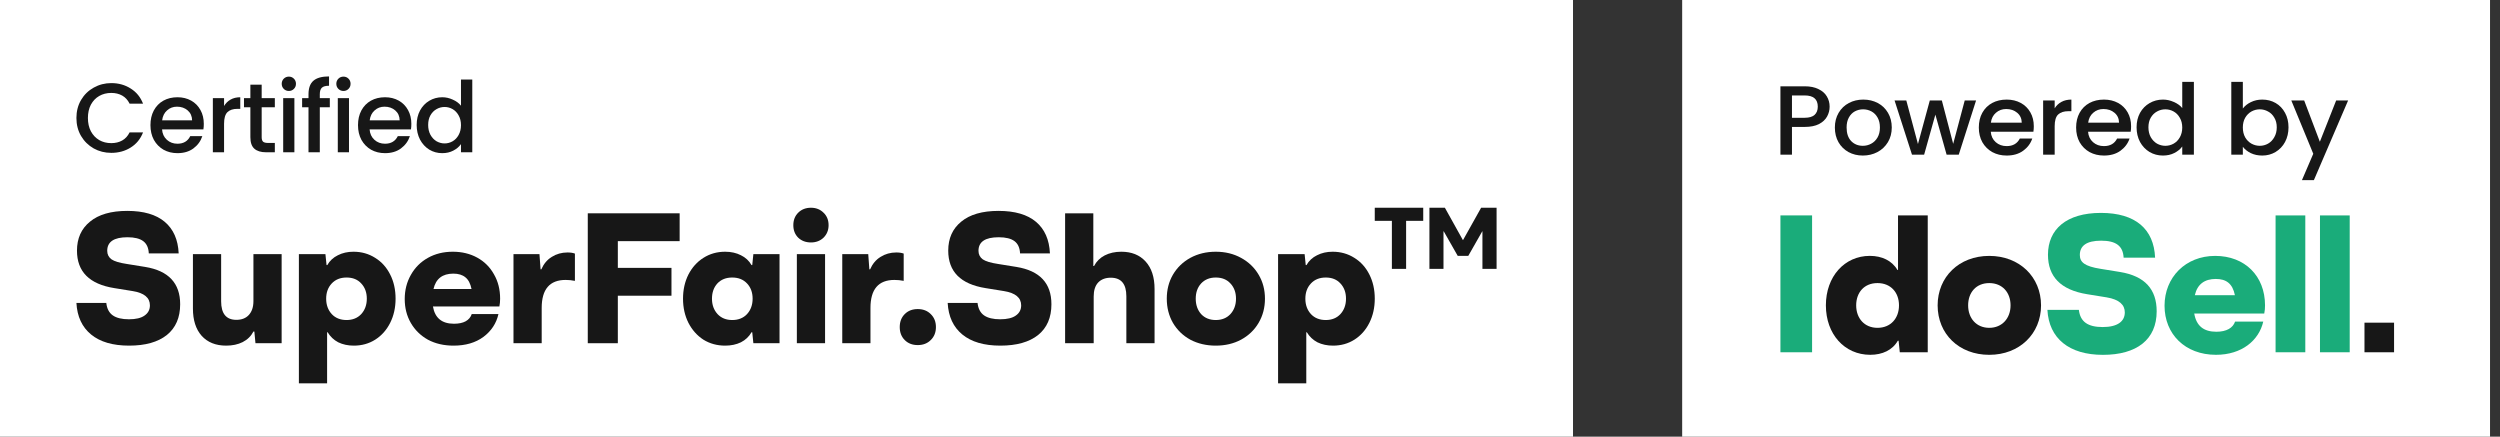
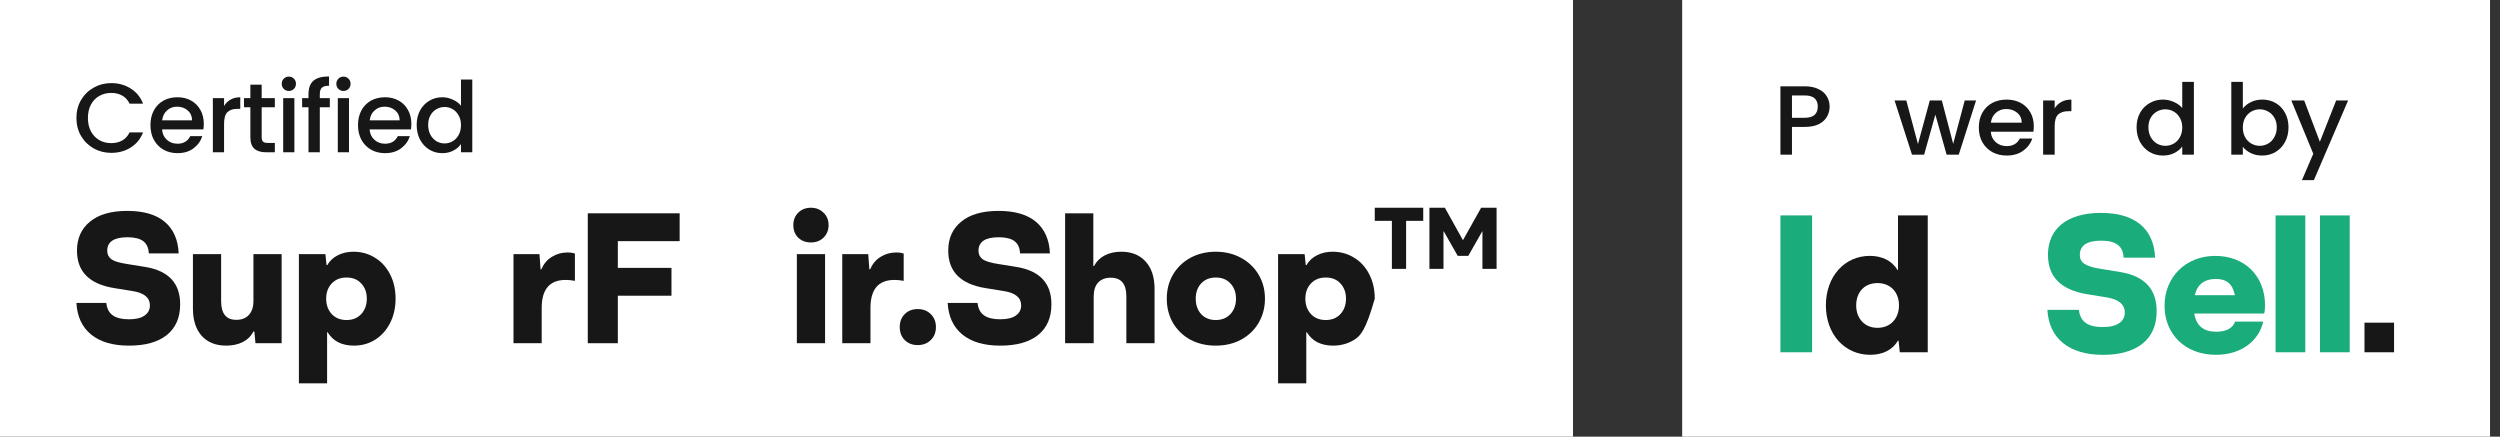
<svg xmlns="http://www.w3.org/2000/svg" width="229" height="40" viewBox="0 0 229 40" fill="none">
  <rect x="0" y="0" width="229" height="40" fill="#333333" stroke="none" />
  <rect width="144.087" height="40" fill="white" />
  <path d="M7 10.807C7 10.195 7.141 9.646 7.423 9.16C7.711 8.674 8.098 8.296 8.584 8.026C9.076 7.75 9.613 7.612 10.195 7.612C10.861 7.612 11.452 7.777 11.968 8.107C12.49 8.431 12.868 8.893 13.102 9.493H11.869C11.707 9.163 11.482 8.917 11.194 8.755C10.906 8.593 10.573 8.512 10.195 8.512C9.781 8.512 9.412 8.605 9.088 8.791C8.764 8.977 8.509 9.244 8.323 9.592C8.143 9.94 8.053 10.345 8.053 10.807C8.053 11.269 8.143 11.674 8.323 12.022C8.509 12.37 8.764 12.64 9.088 12.832C9.412 13.018 9.781 13.111 10.195 13.111C10.573 13.111 10.906 13.03 11.194 12.868C11.482 12.706 11.707 12.46 11.869 12.13H13.102C12.868 12.73 12.49 13.192 11.968 13.516C11.452 13.84 10.861 14.002 10.195 14.002C9.607 14.002 9.07 13.867 8.584 13.597C8.098 13.321 7.711 12.94 7.423 12.454C7.141 11.968 7 11.419 7 10.807Z" fill="#171717" />
  <path d="M18.668 11.347C18.668 11.533 18.656 11.701 18.632 11.851H14.843C14.873 12.247 15.02 12.565 15.284 12.805C15.548 13.045 15.872 13.165 16.256 13.165C16.808 13.165 17.198 12.934 17.426 12.472H18.533C18.383 12.928 18.11 13.303 17.714 13.597C17.324 13.885 16.838 14.029 16.256 14.029C15.782 14.029 15.356 13.924 14.978 13.714C14.606 13.498 14.312 13.198 14.096 12.814C13.886 12.424 13.781 11.974 13.781 11.464C13.781 10.954 13.883 10.507 14.087 10.123C14.297 9.733 14.588 9.433 14.96 9.223C15.338 9.013 15.77 8.908 16.256 8.908C16.724 8.908 17.141 9.01 17.507 9.214C17.873 9.418 18.158 9.706 18.362 10.078C18.566 10.444 18.668 10.867 18.668 11.347ZM17.597 11.023C17.591 10.645 17.456 10.342 17.192 10.114C16.928 9.886 16.601 9.772 16.211 9.772C15.857 9.772 15.554 9.886 15.302 10.114C15.05 10.336 14.9 10.639 14.852 11.023H17.597Z" fill="#171717" />
  <path d="M20.524 9.709C20.674 9.457 20.872 9.262 21.118 9.124C21.37 8.98 21.667 8.908 22.009 8.908V9.97H21.748C21.346 9.97 21.04 10.072 20.83 10.276C20.626 10.48 20.524 10.834 20.524 11.338V13.948H19.498V8.989H20.524V9.709Z" fill="#171717" />
  <path d="M23.969 9.826V12.571C23.969 12.757 24.011 12.892 24.095 12.976C24.185 13.054 24.335 13.093 24.545 13.093H25.175V13.948H24.365C23.903 13.948 23.549 13.84 23.303 13.624C23.057 13.408 22.934 13.057 22.934 12.571V9.826H22.349V8.989H22.934V7.756H23.969V8.989H25.175V9.826H23.969Z" fill="#171717" />
  <path d="M26.462 8.332C26.276 8.332 26.12 8.269 25.994 8.143C25.868 8.017 25.805 7.861 25.805 7.675C25.805 7.489 25.868 7.333 25.994 7.207C26.12 7.081 26.276 7.018 26.462 7.018C26.642 7.018 26.795 7.081 26.921 7.207C27.047 7.333 27.11 7.489 27.11 7.675C27.11 7.861 27.047 8.017 26.921 8.143C26.795 8.269 26.642 8.332 26.462 8.332ZM26.966 8.989V13.948H25.94V8.989H26.966Z" fill="#171717" />
  <path d="M30.212 9.826H29.294V13.948H28.259V9.826H27.674V8.989H28.259V8.638C28.259 8.068 28.409 7.654 28.709 7.396C29.015 7.132 29.492 7 30.14 7V7.855C29.828 7.855 29.609 7.915 29.483 8.035C29.357 8.149 29.294 8.35 29.294 8.638V8.989H30.212V9.826Z" fill="#171717" />
  <path d="M31.464 8.332C31.278 8.332 31.122 8.269 30.996 8.143C30.87 8.017 30.807 7.861 30.807 7.675C30.807 7.489 30.87 7.333 30.996 7.207C31.122 7.081 31.278 7.018 31.464 7.018C31.644 7.018 31.797 7.081 31.923 7.207C32.049 7.333 32.112 7.489 32.112 7.675C32.112 7.861 32.049 8.017 31.923 8.143C31.797 8.269 31.644 8.332 31.464 8.332ZM31.968 8.989V13.948H30.942V8.989H31.968Z" fill="#171717" />
  <path d="M37.68 11.347C37.68 11.533 37.668 11.701 37.644 11.851H33.855C33.885 12.247 34.032 12.565 34.296 12.805C34.56 13.045 34.884 13.165 35.268 13.165C35.82 13.165 36.21 12.934 36.438 12.472H37.545C37.395 12.928 37.122 13.303 36.726 13.597C36.336 13.885 35.85 14.029 35.268 14.029C34.794 14.029 34.368 13.924 33.99 13.714C33.618 13.498 33.324 13.198 33.108 12.814C32.898 12.424 32.793 11.974 32.793 11.464C32.793 10.954 32.895 10.507 33.099 10.123C33.309 9.733 33.6 9.433 33.972 9.223C34.35 9.013 34.782 8.908 35.268 8.908C35.736 8.908 36.153 9.01 36.519 9.214C36.885 9.418 37.17 9.706 37.374 10.078C37.578 10.444 37.68 10.867 37.68 11.347ZM36.609 11.023C36.603 10.645 36.468 10.342 36.204 10.114C35.94 9.886 35.613 9.772 35.223 9.772C34.869 9.772 34.566 9.886 34.314 10.114C34.062 10.336 33.912 10.639 33.864 11.023H36.609Z" fill="#171717" />
  <path d="M38.167 11.446C38.167 10.948 38.269 10.507 38.473 10.123C38.683 9.739 38.965 9.442 39.319 9.232C39.679 9.016 40.078 8.908 40.516 8.908C40.84 8.908 41.158 8.98 41.47 9.124C41.788 9.262 42.04 9.448 42.226 9.682V7.288H43.261V13.948H42.226V13.201C42.058 13.441 41.824 13.639 41.524 13.795C41.23 13.951 40.891 14.029 40.507 14.029C40.075 14.029 39.679 13.921 39.319 13.705C38.965 13.483 38.683 13.177 38.473 12.787C38.269 12.391 38.167 11.944 38.167 11.446ZM42.226 11.464C42.226 11.122 42.154 10.825 42.01 10.573C41.872 10.321 41.689 10.129 41.461 9.997C41.233 9.865 40.987 9.799 40.723 9.799C40.459 9.799 40.213 9.865 39.985 9.997C39.757 10.123 39.571 10.312 39.427 10.564C39.289 10.81 39.22 11.104 39.22 11.446C39.22 11.788 39.289 12.088 39.427 12.346C39.571 12.604 39.757 12.802 39.985 12.94C40.219 13.072 40.465 13.138 40.723 13.138C40.987 13.138 41.233 13.072 41.461 12.94C41.689 12.808 41.872 12.616 42.01 12.364C42.154 12.106 42.226 11.806 42.226 11.464Z" fill="#171717" />
  <path d="M11.828 31.66C10.332 31.66 9.17 31.32 8.343 30.64C7.516 29.96 7.068 28.997 7 27.75H9.737C9.794 28.271 9.992 28.651 10.332 28.889C10.672 29.127 11.165 29.246 11.811 29.246C12.446 29.246 12.922 29.133 13.239 28.906C13.568 28.679 13.732 28.368 13.732 27.971C13.732 27.268 13.205 26.832 12.151 26.662L10.468 26.39C8.19 26.027 7.051 24.883 7.051 22.956C7.051 21.834 7.448 20.95 8.241 20.304C9.034 19.647 10.173 19.318 11.658 19.318C13.154 19.318 14.299 19.652 15.092 20.321C15.885 20.99 16.31 21.953 16.367 23.211H13.63C13.607 22.701 13.437 22.327 13.12 22.089C12.803 21.851 12.321 21.732 11.675 21.732C10.44 21.732 9.822 22.146 9.822 22.973C9.822 23.302 9.952 23.562 10.213 23.755C10.474 23.936 10.944 24.078 11.624 24.18L13.307 24.452C15.438 24.803 16.503 25.942 16.503 27.869C16.503 29.093 16.095 30.034 15.279 30.691C14.463 31.337 13.313 31.66 11.828 31.66Z" fill="#171717" />
  <path d="M25.798 23.279V31.439H23.401L23.299 30.368H23.214C22.999 30.787 22.67 31.11 22.228 31.337C21.797 31.552 21.293 31.66 20.715 31.66C19.763 31.66 19.015 31.36 18.471 30.759C17.938 30.158 17.672 29.325 17.672 28.26V23.279H20.256V27.597C20.256 28.73 20.721 29.297 21.65 29.297C22.137 29.297 22.517 29.15 22.789 28.855C23.072 28.549 23.214 28.124 23.214 27.58V23.279H25.798Z" fill="#171717" />
  <path d="M32.376 23.058C33.113 23.058 33.776 23.245 34.365 23.619C34.954 23.982 35.413 24.492 35.742 25.149C36.071 25.795 36.235 26.532 36.235 27.359C36.235 28.175 36.071 28.912 35.742 29.569C35.413 30.226 34.954 30.742 34.365 31.116C33.787 31.479 33.135 31.66 32.41 31.66C31.877 31.66 31.401 31.558 30.982 31.354C30.574 31.139 30.251 30.833 30.013 30.436H29.962V35.111H27.378V23.279H29.809L29.911 24.282H29.979C30.206 23.885 30.529 23.585 30.948 23.381C31.367 23.166 31.843 23.058 32.376 23.058ZM31.747 29.314C32.302 29.314 32.75 29.133 33.09 28.77C33.43 28.396 33.6 27.926 33.6 27.359C33.6 26.792 33.43 26.328 33.09 25.965C32.761 25.602 32.314 25.421 31.747 25.421C31.18 25.421 30.727 25.602 30.387 25.965C30.047 26.328 29.877 26.792 29.877 27.359C29.877 27.926 30.047 28.396 30.387 28.77C30.727 29.133 31.18 29.314 31.747 29.314Z" fill="#171717" />
-   <path d="M45.811 27.359C45.811 27.62 45.788 27.858 45.743 28.073H39.657C39.838 29.127 40.478 29.654 41.578 29.654C42.02 29.654 42.377 29.58 42.649 29.433C42.932 29.274 43.119 29.053 43.21 28.77H45.658C45.465 29.62 45.006 30.317 44.281 30.861C43.555 31.394 42.643 31.66 41.544 31.66C40.66 31.66 39.878 31.479 39.198 31.116C38.529 30.742 38.008 30.232 37.634 29.586C37.26 28.94 37.073 28.209 37.073 27.393C37.073 26.577 37.26 25.84 37.634 25.183C38.008 24.514 38.529 23.993 39.198 23.619C39.866 23.245 40.626 23.058 41.476 23.058C42.314 23.058 43.062 23.239 43.72 23.602C44.377 23.965 44.887 24.475 45.25 25.132C45.624 25.778 45.811 26.52 45.811 27.359ZM41.527 25.064C40.529 25.064 39.923 25.534 39.708 26.475H43.193C43.091 25.976 42.904 25.619 42.632 25.404C42.36 25.177 41.991 25.064 41.527 25.064Z" fill="#171717" />
  <path d="M51.982 23.126C52.254 23.126 52.48 23.16 52.662 23.228V25.727C52.379 25.67 52.095 25.642 51.812 25.642C50.35 25.642 49.619 26.498 49.619 28.209V31.439H47.035V23.279H49.415L49.517 24.673H49.585C49.8 24.174 50.117 23.795 50.537 23.534C50.968 23.262 51.449 23.126 51.982 23.126Z" fill="#171717" />
  <path d="M56.593 22.089V24.537H61.507V27.087H56.593V31.439H53.84V19.539H62.255V22.089H56.593Z" fill="#171717" />
-   <path d="M71.405 23.279V31.439H69.008L68.906 30.436H68.838C68.612 30.833 68.289 31.139 67.869 31.354C67.45 31.558 66.968 31.66 66.424 31.66C65.688 31.66 65.025 31.479 64.435 31.116C63.857 30.742 63.398 30.226 63.058 29.569C62.73 28.912 62.565 28.175 62.565 27.359C62.565 26.543 62.73 25.806 63.058 25.149C63.398 24.492 63.857 23.982 64.435 23.619C65.025 23.245 65.688 23.058 66.424 23.058C66.968 23.058 67.45 23.166 67.869 23.381C68.289 23.585 68.612 23.885 68.838 24.282H68.906L69.008 23.279H71.405ZM65.217 27.359C65.217 27.926 65.387 28.396 65.727 28.77C66.067 29.133 66.515 29.314 67.07 29.314C67.637 29.314 68.09 29.133 68.43 28.77C68.77 28.396 68.94 27.926 68.94 27.359C68.94 26.792 68.77 26.328 68.43 25.965C68.09 25.602 67.637 25.421 67.07 25.421C66.504 25.421 66.05 25.602 65.71 25.965C65.382 26.328 65.217 26.792 65.217 27.359Z" fill="#171717" />
  <path d="M74.284 22.208C73.808 22.208 73.417 22.061 73.111 21.766C72.817 21.471 72.669 21.092 72.669 20.627C72.669 20.162 72.817 19.783 73.111 19.488C73.417 19.182 73.808 19.029 74.284 19.029C74.749 19.029 75.134 19.182 75.44 19.488C75.746 19.783 75.899 20.162 75.899 20.627C75.899 21.08 75.746 21.46 75.44 21.766C75.134 22.061 74.749 22.208 74.284 22.208ZM72.992 23.279H75.576V31.439H72.992V23.279Z" fill="#171717" />
  <path d="M82.098 23.126C82.37 23.126 82.597 23.16 82.778 23.228V25.727C82.495 25.67 82.212 25.642 81.928 25.642C80.466 25.642 79.735 26.498 79.735 28.209V31.439H77.151V23.279H79.531L79.633 24.673H79.701C79.917 24.174 80.234 23.795 80.653 23.534C81.084 23.262 81.566 23.126 82.098 23.126Z" fill="#171717" />
  <path d="M84.065 31.609C83.578 31.609 83.181 31.456 82.875 31.15C82.569 30.844 82.416 30.447 82.416 29.96C82.416 29.473 82.569 29.076 82.875 28.77C83.181 28.464 83.578 28.311 84.065 28.311C84.553 28.311 84.949 28.464 85.255 28.77C85.573 29.076 85.731 29.473 85.731 29.96C85.731 30.447 85.573 30.844 85.255 31.15C84.949 31.456 84.553 31.609 84.065 31.609Z" fill="#171717" />
  <path d="M91.635 31.66C90.139 31.66 88.977 31.32 88.15 30.64C87.323 29.96 86.875 28.997 86.807 27.75H89.544C89.601 28.271 89.799 28.651 90.139 28.889C90.479 29.127 90.972 29.246 91.618 29.246C92.253 29.246 92.729 29.133 93.046 28.906C93.375 28.679 93.539 28.368 93.539 27.971C93.539 27.268 93.012 26.832 91.958 26.662L90.275 26.39C87.997 26.027 86.858 24.883 86.858 22.956C86.858 21.834 87.255 20.95 88.048 20.304C88.841 19.647 89.98 19.318 91.465 19.318C92.961 19.318 94.106 19.652 94.899 20.321C95.692 20.99 96.117 21.953 96.174 23.211H93.437C93.414 22.701 93.244 22.327 92.927 22.089C92.61 21.851 92.128 21.732 91.482 21.732C90.247 21.732 89.629 22.146 89.629 22.973C89.629 23.302 89.759 23.562 90.02 23.755C90.281 23.936 90.751 24.078 91.431 24.18L93.114 24.452C95.245 24.803 96.31 25.942 96.31 27.869C96.31 29.093 95.902 30.034 95.086 30.691C94.27 31.337 93.12 31.66 91.635 31.66Z" fill="#171717" />
  <path d="M102.715 23.058C103.656 23.058 104.398 23.358 104.942 23.959C105.486 24.56 105.758 25.398 105.758 26.475V31.439H103.174V27.138C103.174 26.005 102.698 25.438 101.746 25.438C101.259 25.438 100.873 25.585 100.59 25.88C100.318 26.175 100.182 26.6 100.182 27.155V31.439H97.564V19.539H100.148V24.367H100.216C100.431 23.948 100.754 23.625 101.185 23.398C101.627 23.171 102.137 23.058 102.715 23.058Z" fill="#171717" />
  <path d="M111.365 31.66C110.504 31.66 109.727 31.479 109.036 31.116C108.356 30.742 107.823 30.226 107.438 29.569C107.064 28.912 106.877 28.175 106.877 27.359C106.877 26.543 107.064 25.812 107.438 25.166C107.823 24.509 108.356 23.993 109.036 23.619C109.727 23.245 110.504 23.058 111.365 23.058C112.226 23.058 112.997 23.245 113.677 23.619C114.368 23.993 114.907 24.509 115.292 25.166C115.677 25.812 115.87 26.543 115.87 27.359C115.87 28.175 115.677 28.912 115.292 29.569C114.907 30.226 114.368 30.742 113.677 31.116C112.997 31.479 112.226 31.66 111.365 31.66ZM111.365 29.314C111.92 29.314 112.368 29.133 112.708 28.77C113.048 28.396 113.218 27.926 113.218 27.359C113.218 26.792 113.048 26.328 112.708 25.965C112.379 25.602 111.932 25.421 111.365 25.421C110.81 25.421 110.362 25.602 110.022 25.965C109.693 26.328 109.529 26.792 109.529 27.359C109.529 27.926 109.693 28.396 110.022 28.77C110.362 29.133 110.81 29.314 111.365 29.314Z" fill="#171717" />
-   <path d="M122.07 23.058C122.806 23.058 123.469 23.245 124.059 23.619C124.648 23.982 125.107 24.492 125.436 25.149C125.764 25.795 125.929 26.532 125.929 27.359C125.929 28.175 125.764 28.912 125.436 29.569C125.107 30.226 124.648 30.742 124.059 31.116C123.481 31.479 122.829 31.66 122.104 31.66C121.571 31.66 121.095 31.558 120.676 31.354C120.268 31.139 119.945 30.833 119.707 30.436H119.656V35.111H117.072V23.279H119.503L119.605 24.282H119.673C119.899 23.885 120.222 23.585 120.642 23.381C121.061 23.166 121.537 23.058 122.07 23.058ZM121.441 29.314C121.996 29.314 122.444 29.133 122.784 28.77C123.124 28.396 123.294 27.926 123.294 27.359C123.294 26.792 123.124 26.328 122.784 25.965C122.455 25.602 122.007 25.421 121.441 25.421C120.874 25.421 120.421 25.602 120.081 25.965C119.741 26.328 119.571 26.792 119.571 27.359C119.571 27.926 119.741 28.396 120.081 28.77C120.421 29.133 120.874 29.314 121.441 29.314Z" fill="#171717" />
+   <path d="M122.07 23.058C122.806 23.058 123.469 23.245 124.059 23.619C124.648 23.982 125.107 24.492 125.436 25.149C125.764 25.795 125.929 26.532 125.929 27.359C125.107 30.226 124.648 30.742 124.059 31.116C123.481 31.479 122.829 31.66 122.104 31.66C121.571 31.66 121.095 31.558 120.676 31.354C120.268 31.139 119.945 30.833 119.707 30.436H119.656V35.111H117.072V23.279H119.503L119.605 24.282H119.673C119.899 23.885 120.222 23.585 120.642 23.381C121.061 23.166 121.537 23.058 122.07 23.058ZM121.441 29.314C121.996 29.314 122.444 29.133 122.784 28.77C123.124 28.396 123.294 27.926 123.294 27.359C123.294 26.792 123.124 26.328 122.784 25.965C122.455 25.602 122.007 25.421 121.441 25.421C120.874 25.421 120.421 25.602 120.081 25.965C119.741 26.328 119.571 26.792 119.571 27.359C119.571 27.926 119.741 28.396 120.081 28.77C120.421 29.133 120.874 29.314 121.441 29.314Z" fill="#171717" />
  <path d="M130.368 20.229H128.8V24.629H127.496V20.229H125.928V19.029H130.368V20.229Z" fill="#171717" />
  <path d="M130.935 19.029H132.351L133.999 21.989H134.015L135.671 19.029H137.087V24.629H135.791V21.189H135.775L134.495 23.437H133.527L132.247 21.189H132.223V24.629H130.935V19.029Z" fill="#171717" />
  <rect width="74" height="40" transform="translate(154.087)" fill="white" />
  <path d="M167.594 9.77C167.594 10.089 167.517 10.389 167.362 10.671C167.207 10.954 166.96 11.185 166.62 11.365C166.28 11.539 165.844 11.626 165.312 11.626H164.144V14.167H163.087V7.905H165.312C165.807 7.905 166.224 7.989 166.564 8.158C166.911 8.32 167.167 8.542 167.334 8.824C167.507 9.107 167.594 9.422 167.594 9.77ZM165.312 10.788C165.714 10.788 166.014 10.701 166.212 10.527C166.41 10.347 166.509 10.095 166.509 9.77C166.509 9.086 166.11 8.743 165.312 8.743H164.144V10.788H165.312Z" fill="#171717" />
-   <path d="M170.633 14.248C170.151 14.248 169.715 14.143 169.326 13.932C168.936 13.716 168.63 13.416 168.407 13.031C168.185 12.641 168.074 12.191 168.074 11.68C168.074 11.176 168.188 10.728 168.417 10.338C168.646 9.947 168.958 9.647 169.353 9.437C169.749 9.227 170.191 9.122 170.68 9.122C171.168 9.122 171.61 9.227 172.006 9.437C172.402 9.647 172.714 9.947 172.942 10.338C173.171 10.728 173.286 11.176 173.286 11.68C173.286 12.185 173.168 12.632 172.933 13.023C172.698 13.413 172.377 13.716 171.969 13.932C171.567 14.143 171.122 14.248 170.633 14.248ZM170.633 13.356C170.905 13.356 171.159 13.293 171.394 13.167C171.635 13.04 171.83 12.851 171.978 12.599C172.126 12.347 172.201 12.04 172.201 11.68C172.201 11.32 172.129 11.017 171.987 10.77C171.845 10.518 171.656 10.329 171.422 10.203C171.187 10.077 170.933 10.014 170.661 10.014C170.389 10.014 170.136 10.077 169.901 10.203C169.672 10.329 169.489 10.518 169.353 10.77C169.217 11.017 169.149 11.32 169.149 11.68C169.149 12.215 169.289 12.629 169.567 12.923C169.851 13.212 170.207 13.356 170.633 13.356Z" fill="#171717" />
  <path d="M181.008 9.203L179.422 14.167H178.309L177.28 10.5L176.251 14.167H175.138L173.542 9.203H174.618L175.685 13.194L176.77 9.203H177.873L178.912 13.176L179.969 9.203H181.008Z" fill="#171717" />
  <path d="M186.296 11.563C186.296 11.749 186.284 11.917 186.259 12.068H182.355C182.386 12.464 182.537 12.782 182.809 13.023C183.081 13.263 183.415 13.383 183.811 13.383C184.38 13.383 184.781 13.152 185.016 12.689H186.157C186.003 13.146 185.721 13.521 185.313 13.815C184.911 14.104 184.41 14.248 183.811 14.248C183.322 14.248 182.883 14.143 182.494 13.932C182.11 13.716 181.808 13.416 181.585 13.031C181.369 12.641 181.26 12.191 181.26 11.68C181.26 11.17 181.365 10.722 181.576 10.338C181.792 9.947 182.092 9.647 182.475 9.437C182.865 9.227 183.31 9.122 183.811 9.122C184.293 9.122 184.723 9.224 185.1 9.428C185.477 9.632 185.771 9.92 185.981 10.293C186.191 10.659 186.296 11.083 186.296 11.563ZM185.193 11.239C185.186 10.86 185.047 10.557 184.775 10.329C184.503 10.101 184.166 9.986 183.764 9.986C183.4 9.986 183.087 10.101 182.828 10.329C182.568 10.551 182.413 10.854 182.364 11.239H185.193Z" fill="#171717" />
  <path d="M188.208 9.923C188.363 9.671 188.567 9.476 188.82 9.338C189.08 9.194 189.386 9.122 189.739 9.122V10.185H189.47C189.055 10.185 188.74 10.287 188.524 10.491C188.313 10.695 188.208 11.05 188.208 11.554V14.167H187.151V9.203H188.208V9.923Z" fill="#171717" />
-   <path d="M195.208 11.563C195.208 11.749 195.196 11.917 195.171 12.068H191.267C191.298 12.464 191.449 12.782 191.721 13.023C191.993 13.263 192.327 13.383 192.723 13.383C193.292 13.383 193.694 13.152 193.929 12.689H195.069C194.915 13.146 194.633 13.521 194.225 13.815C193.823 14.104 193.323 14.248 192.723 14.248C192.234 14.248 191.796 14.143 191.406 13.932C191.023 13.716 190.72 13.416 190.497 13.031C190.281 12.641 190.173 12.191 190.173 11.68C190.173 11.17 190.278 10.722 190.488 10.338C190.704 9.947 191.004 9.647 191.387 9.437C191.777 9.227 192.222 9.122 192.723 9.122C193.205 9.122 193.635 9.224 194.012 9.428C194.389 9.632 194.683 9.92 194.893 10.293C195.103 10.659 195.208 11.083 195.208 11.563ZM194.105 11.239C194.099 10.86 193.959 10.557 193.687 10.329C193.415 10.101 193.078 9.986 192.677 9.986C192.312 9.986 192 10.101 191.74 10.329C191.48 10.551 191.326 10.854 191.276 11.239H194.105Z" fill="#171717" />
  <path d="M195.711 11.662C195.711 11.164 195.816 10.722 196.026 10.338C196.243 9.953 196.533 9.656 196.898 9.446C197.269 9.23 197.68 9.122 198.131 9.122C198.465 9.122 198.793 9.194 199.115 9.338C199.442 9.476 199.702 9.662 199.894 9.896V7.5H200.96V14.167H199.894V13.419C199.72 13.659 199.479 13.857 199.17 14.014C198.867 14.17 198.518 14.248 198.122 14.248C197.677 14.248 197.269 14.14 196.898 13.923C196.533 13.701 196.243 13.395 196.026 13.005C195.816 12.608 195.711 12.161 195.711 11.662ZM199.894 11.68C199.894 11.338 199.819 11.04 199.671 10.788C199.529 10.536 199.34 10.344 199.105 10.212C198.87 10.08 198.617 10.014 198.345 10.014C198.073 10.014 197.819 10.08 197.584 10.212C197.349 10.338 197.158 10.527 197.009 10.779C196.867 11.025 196.796 11.32 196.796 11.662C196.796 12.005 196.867 12.305 197.009 12.563C197.158 12.821 197.349 13.02 197.584 13.158C197.825 13.29 198.079 13.356 198.345 13.356C198.617 13.356 198.87 13.29 199.105 13.158C199.34 13.025 199.529 12.833 199.671 12.581C199.819 12.323 199.894 12.023 199.894 11.68Z" fill="#171717" />
  <path d="M205.444 9.941C205.623 9.701 205.868 9.506 206.177 9.356C206.492 9.2 206.841 9.122 207.225 9.122C207.676 9.122 208.084 9.227 208.449 9.437C208.814 9.647 209.101 9.947 209.311 10.338C209.522 10.722 209.627 11.164 209.627 11.662C209.627 12.161 209.522 12.608 209.311 13.005C209.101 13.395 208.811 13.701 208.44 13.923C208.075 14.14 207.67 14.248 207.225 14.248C206.829 14.248 206.477 14.173 206.167 14.023C205.864 13.872 205.623 13.68 205.444 13.446V14.167H204.387V7.5H205.444V9.941ZM208.551 11.662C208.551 11.32 208.477 11.025 208.328 10.779C208.186 10.527 207.994 10.338 207.753 10.212C207.518 10.08 207.265 10.014 206.993 10.014C206.727 10.014 206.473 10.08 206.232 10.212C205.997 10.344 205.806 10.536 205.657 10.788C205.515 11.04 205.444 11.338 205.444 11.68C205.444 12.023 205.515 12.323 205.657 12.581C205.806 12.833 205.997 13.025 206.232 13.158C206.473 13.29 206.727 13.356 206.993 13.356C207.265 13.356 207.518 13.29 207.753 13.158C207.994 13.02 208.186 12.821 208.328 12.563C208.477 12.305 208.551 12.005 208.551 11.662Z" fill="#171717" />
  <path d="M215.087 9.203L211.952 16.5H210.858L211.896 14.086L209.884 9.203H211.062L212.499 12.986L213.992 9.203H215.087Z" fill="#171717" />
  <g clip-path="url(#clip0_89_285)">
    <path d="M163.087 19.733H165.987V32.267H163.087V19.733Z" fill="#1AAC7A" />
    <path d="M176.581 19.733V32.267H174.02L173.912 31.21H173.841C173.357 32.068 172.425 32.5 171.316 32.5C168.951 32.5 167.251 30.601 167.251 27.969C167.251 25.336 168.951 23.438 171.279 23.438C172.371 23.438 173.303 23.867 173.804 24.728H173.858V19.733H176.581ZM171.978 30.029C173.195 30.029 173.948 29.151 173.948 27.971C173.948 26.791 173.195 25.93 171.978 25.93C170.762 25.93 170.026 26.788 170.026 27.971C170.026 29.153 170.779 30.029 171.978 30.029Z" fill="#171717" />
-     <path d="M177.487 27.971C177.487 25.375 179.44 23.44 182.215 23.44C184.989 23.44 186.959 25.373 186.959 27.971C186.959 30.569 184.989 32.502 182.215 32.502C179.44 32.502 177.487 30.586 177.487 27.971ZM184.167 27.971C184.167 26.789 183.414 25.93 182.215 25.93C181.015 25.93 180.281 26.789 180.281 27.971C180.281 29.154 181.034 30.029 182.215 30.029C183.395 30.029 184.167 29.151 184.167 27.971Z" fill="#171717" />
    <path d="M187.542 28.383H190.424C190.55 29.475 191.249 29.958 192.608 29.958C193.967 29.958 194.632 29.438 194.632 28.616C194.632 27.937 194.149 27.434 192.966 27.238L191.193 26.951C188.739 26.556 187.594 25.322 187.594 23.334C187.594 21.006 189.277 19.502 192.446 19.502C195.616 19.502 197.299 20.989 197.407 23.604H194.524C194.47 22.529 193.825 22.046 192.466 22.046C191.106 22.046 190.513 22.529 190.513 23.354C190.513 24.016 190.942 24.392 192.412 24.625L194.185 24.912C196.496 25.287 197.551 26.523 197.551 28.511C197.551 31.106 195.726 32.504 192.627 32.504C189.529 32.504 187.684 31 187.542 28.385V28.383Z" fill="#1AAC7A" />
    <path d="M207.403 28.722H200.993C201.189 29.868 201.871 30.388 203.017 30.388C203.966 30.388 204.538 30.029 204.736 29.456H207.315C206.92 31.175 205.362 32.5 202.982 32.5C200.153 32.5 198.272 30.601 198.272 28.006C198.272 25.41 200.188 23.44 202.911 23.44C205.634 23.44 207.477 25.285 207.477 27.971C207.477 28.221 207.459 28.472 207.405 28.724L207.403 28.722ZM201.047 27.039H204.717C204.501 25.964 203.912 25.552 202.963 25.552C201.959 25.552 201.28 26.018 201.047 27.039Z" fill="#1AAC7A" />
    <path d="M208.443 19.733H211.166V32.267H208.443V19.733Z" fill="#1AAC7A" />
    <path d="M212.51 19.733H215.233V32.267H212.51V19.733Z" fill="#1AAC7A" />
    <path d="M219.296 29.559H216.586V32.269H219.296V29.559Z" fill="#171717" />
  </g>
  <defs>
    <clipPath id="clip0_89_285">
      <rect width="56.21" height="13" fill="white" transform="translate(163.087 19.5)" />
    </clipPath>
  </defs>
</svg>